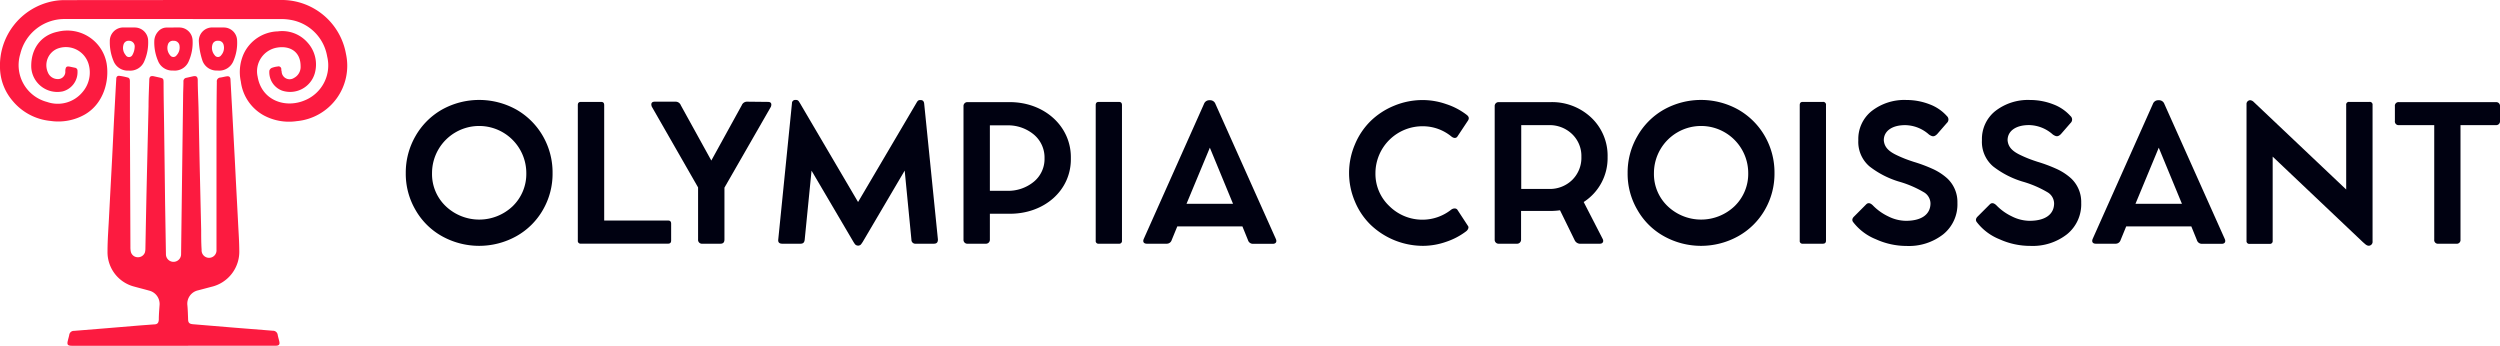
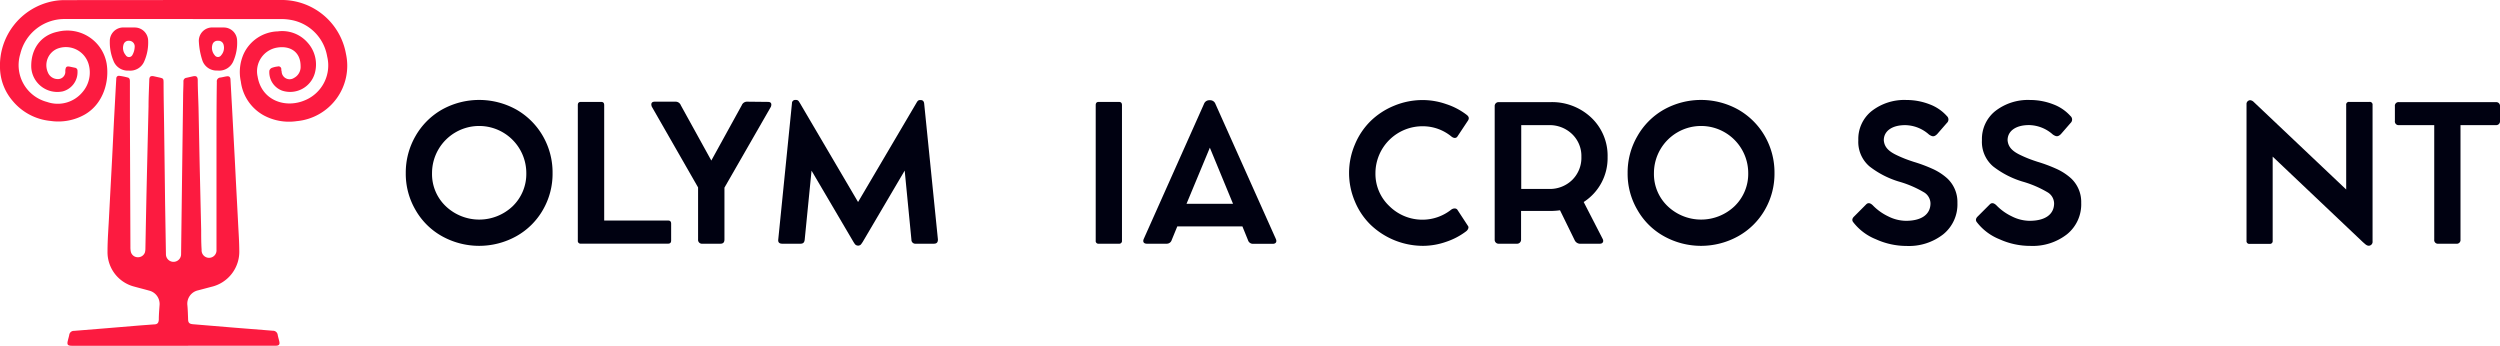
<svg xmlns="http://www.w3.org/2000/svg" viewBox="0 0 445.51 61.62">
  <defs>
    <style>.cls-1{fill:#000111;}.cls-2{fill:#fc1b40;}</style>
  </defs>
  <g id="Layer_2" data-name="Layer 2">
    <g id="OLYMPIA_CROISSANT" data-name="OLYMPIA CROISSANT">
      <path class="cls-1" d="M72.31,30.85a13,13,0,0,1,1.74-6.61,12.61,12.61,0,0,1,4.73-4.72,13.63,13.63,0,0,1,13.22,0,12.71,12.71,0,0,1,4.74,4.72,13,13,0,0,1,1.73,6.61,12.85,12.85,0,0,1-1.73,6.57A12.46,12.46,0,0,1,92,42.1a13.63,13.63,0,0,1-13.22,0,12.36,12.36,0,0,1-4.73-4.68A12.76,12.76,0,0,1,72.31,30.85Zm7.12,5.89a8.65,8.65,0,0,0,11.94,0,8,8,0,0,0,2.42-5.89,8.4,8.4,0,0,0-16.8,0A7.89,7.89,0,0,0,79.43,36.74Z" />
      <path class="cls-1" d="M119.06,39.3c.36,0,.54.18.54.56v3c0,.38-.18.56-.54.56H103.53a.49.49,0,0,1-.56-.56V18.73c0-.39.18-.57.56-.57h3.59c.37,0,.55.18.55.57V39.3Z" />
      <path class="cls-1" d="M136.87,18.16c.53,0,.71.33.5.88l-8.27,14.4v9.24c0,.5-.23.75-.71.75h-3.22a.69.69,0,0,1-.77-.75V33.4L116.15,19c-.21-.58,0-.88.53-.88h3.77a1,1,0,0,1,.88.65l5.43,9.84,5.43-9.86a1,1,0,0,1,.91-.63Z" />
      <path class="cls-1" d="M167.14,42.67c0,.51-.2.76-.74.76h-3.22a.69.69,0,0,1-.76-.71l-1.2-12.32-7.48,12.71c-.35.52-.37.6-.82.67h0c-.45-.07-.5-.15-.83-.67l-7.47-12.7-1.22,12.31c-.06.51-.29.71-.76.71h-3.22c-.55,0-.8-.25-.73-.76l2.44-24.24a.58.58,0,0,1,.63-.62h.08c.42,0,.5.24.72.58L152.91,36l10.36-17.59c.2-.33.31-.59.71-.58h.07c.38,0,.59.2.64.62Z" />
-       <path class="cls-1" d="M179.72,18.2c6.34-.1,11.21,4.3,11.11,10,.1,5.73-4.77,10-11.11,9.89H176.4V42.7a.7.7,0,0,1-.76.73h-3.19a.68.68,0,0,1-.75-.73V18.93a.69.69,0,0,1,.75-.73h7.27ZM179.4,34a7.18,7.18,0,0,0,4.85-1.63,5.25,5.25,0,0,0,1.89-4.18,5.34,5.34,0,0,0-1.89-4.2,7.17,7.17,0,0,0-4.85-1.65h-3V34Z" />
      <path class="cls-1" d="M199.94,42.88a.49.49,0,0,1-.56.55h-3.57a.48.48,0,0,1-.55-.55V18.73c0-.39.18-.57.55-.57h3.57c.38,0,.56.18.56.57Z" />
      <path class="cls-1" d="M227.37,42.6c.21.48,0,.85-.55.85h-3.57a.91.91,0,0,1-.85-.65l-1-2.46H209.8l-1,2.44a.92.92,0,0,1-.86.65h-3.56c-.55,0-.78-.33-.56-.85l10.74-24.07a1,1,0,0,1,.91-.65h.22a1,1,0,0,1,.91.67Zm-15.93-6.28h8.29l-4.13-10Z" />
-       <path class="cls-1" d="M259.72,37.39l1.89,2.89c.19.24,0,.68-.34.94a12.32,12.32,0,0,1-3.59,1.88,12.53,12.53,0,0,1-4.05.71,13.53,13.53,0,0,1-9.38-3.75,12.45,12.45,0,0,1-2.79-4.13,12.94,12.94,0,0,1,0-10.21,12.64,12.64,0,0,1,2.79-4.15,13.1,13.1,0,0,1,4.22-2.74,13.23,13.23,0,0,1,5.16-1,12.78,12.78,0,0,1,4.08.72,12.1,12.1,0,0,1,3.66,1.92c.39.3.48.62.24,1l-1.89,2.85c-.2.32-.63.37-1.08,0a8,8,0,0,0-5-1.82,8.38,8.38,0,0,0-8.53,8.35,7.89,7.89,0,0,0,2.49,5.89,8.35,8.35,0,0,0,6,2.41,8.25,8.25,0,0,0,5-1.78C259,37.07,259.51,37.07,259.72,37.39Z" />
+       <path class="cls-1" d="M259.72,37.39l1.89,2.89c.19.24,0,.68-.34.94a12.32,12.32,0,0,1-3.59,1.88,12.53,12.53,0,0,1-4.05.71,13.53,13.53,0,0,1-9.38-3.75,12.45,12.45,0,0,1-2.79-4.13,12.94,12.94,0,0,1,0-10.21,12.64,12.64,0,0,1,2.79-4.15,13.1,13.1,0,0,1,4.22-2.74,13.23,13.23,0,0,1,5.16-1,12.78,12.78,0,0,1,4.08.72,12.1,12.1,0,0,1,3.66,1.92c.39.3.48.62.24,1l-1.89,2.85c-.2.32-.63.37-1.08,0a8,8,0,0,0-5-1.82,8.38,8.38,0,0,0-8.53,8.35,7.89,7.89,0,0,0,2.49,5.89,8.35,8.35,0,0,0,6,2.41,8.25,8.25,0,0,0,5-1.78C259,37.07,259.51,37.07,259.72,37.39" />
      <path class="cls-1" d="M285.6,42.57c.25.48,0,.86-.48.86h-3.65a1.1,1.1,0,0,1-.85-.61L278,37.47a11.75,11.75,0,0,1-1.73.12h-5.21V42.7a.71.71,0,0,1-.77.73h-3.18a.69.69,0,0,1-.75-.73V18.91a.69.69,0,0,1,.75-.71h9.16A10.16,10.16,0,0,1,283.61,21a9.33,9.33,0,0,1,2.87,7,9.3,9.3,0,0,1-4.26,8ZM276,33.67a5.69,5.69,0,0,0,4.18-1.61,5.54,5.54,0,0,0,1.63-4.12,5.4,5.4,0,0,0-1.66-4.05A5.77,5.77,0,0,0,276,22.3h-4.91V33.67Z" />
      <path class="cls-1" d="M290.05,30.85a12.87,12.87,0,0,1,1.75-6.61,12.54,12.54,0,0,1,4.73-4.72,13.61,13.61,0,0,1,13.21,0,12.73,12.73,0,0,1,4.75,4.72,13,13,0,0,1,1.73,6.61,12.85,12.85,0,0,1-1.73,6.57,12.48,12.48,0,0,1-4.75,4.68,13.61,13.61,0,0,1-13.21,0,12.29,12.29,0,0,1-4.73-4.68A12.67,12.67,0,0,1,290.05,30.85Zm7.13,5.89a8.64,8.64,0,0,0,11.93,0,8,8,0,0,0,2.43-5.89,8.4,8.4,0,0,0-16.8,0A7.89,7.89,0,0,0,297.18,36.74Z" />
-       <path class="cls-1" d="M325.4,42.88c0,.37-.18.55-.57.55h-3.57a.48.48,0,0,1-.54-.55V18.73c0-.39.18-.57.54-.57h3.57a.5.5,0,0,1,.57.57Z" />
      <path class="cls-1" d="M334.28,42.63a9.58,9.58,0,0,1-4-3c-.29-.34-.24-.71.15-1.07l2.15-2.16c.32-.3.68-.25,1.12.15a9.52,9.52,0,0,0,2.77,2,7.18,7.18,0,0,0,3.17.8c2.8,0,4.38-1.15,4.38-3.12a2.36,2.36,0,0,0-1.23-2,18.94,18.94,0,0,0-4.08-1.78,16.08,16.08,0,0,1-5.55-2.79,5.74,5.74,0,0,1-2-4.68,6.37,6.37,0,0,1,2.34-5.16,9.48,9.48,0,0,1,6.27-2,11.3,11.3,0,0,1,4.12.78,7.77,7.77,0,0,1,3.05,2.08.82.82,0,0,1,0,1.23l-1.74,2c-.53.51-.85.46-1.44.07a6.51,6.51,0,0,0-4.25-1.68c-2.38,0-3.81,1.08-3.81,2.69.09,1.16.78,1.92,2.2,2.61.49.24,1,.46,1.42.63s1,.38,1.71.61a26.58,26.58,0,0,1,3.31,1.23,10.06,10.06,0,0,1,2.69,1.74,5.76,5.76,0,0,1,1.79,4.35,6.86,6.86,0,0,1-2.51,5.58,9.92,9.92,0,0,1-6.54,2.09A13.23,13.23,0,0,1,334.28,42.63Z" />
      <path class="cls-1" d="M356.31,42.63a9.58,9.58,0,0,1-4-3c-.29-.34-.24-.71.14-1.07l2.16-2.16c.32-.3.68-.25,1.12.15a9.52,9.52,0,0,0,2.77,2,7.18,7.18,0,0,0,3.17.8c2.8,0,4.38-1.15,4.38-3.12a2.36,2.36,0,0,0-1.23-2,18.94,18.94,0,0,0-4.08-1.78,16.08,16.08,0,0,1-5.55-2.79,5.74,5.74,0,0,1-2-4.68,6.37,6.37,0,0,1,2.34-5.16,9.48,9.48,0,0,1,6.27-2,11.3,11.3,0,0,1,4.12.78,7.77,7.77,0,0,1,3.05,2.08A.82.82,0,0,1,369,21.9l-1.74,2c-.53.51-.85.46-1.44.07a6.51,6.51,0,0,0-4.25-1.68c-2.38,0-3.81,1.08-3.81,2.69.09,1.16.78,1.92,2.2,2.61.49.24,1,.46,1.42.63s1,.38,1.71.61a26.58,26.58,0,0,1,3.31,1.23,10.06,10.06,0,0,1,2.69,1.74,5.76,5.76,0,0,1,1.79,4.35,6.86,6.86,0,0,1-2.51,5.58,9.92,9.92,0,0,1-6.54,2.09A13.23,13.23,0,0,1,356.31,42.63Z" />
-       <path class="cls-1" d="M396.47,42.6c.21.48,0,.85-.55.85h-3.57a.92.92,0,0,1-.85-.65l-1-2.46H378.9l-1,2.44a.92.92,0,0,1-.86.65h-3.55c-.55,0-.78-.33-.57-.85l10.74-24.07a1,1,0,0,1,.92-.65h.21a1,1,0,0,1,.91.67Zm-15.92-6.28h8.28l-4.13-10Z" />
      <path class="cls-1" d="M422.24,18.16a.49.49,0,0,1,.56.55V43a.7.7,0,0,1-.65.79h0a.84.84,0,0,1-.53-.19c-.15-.08-.32-.28-.5-.41L405,27.91v15a.49.49,0,0,1-.55.55H400.9a.49.49,0,0,1-.56-.55V18.59a.67.67,0,0,1,.61-.73H401a1,1,0,0,1,.55.24l.38.36,16.17,15.31V18.71a.48.48,0,0,1,.55-.55Z" />
      <path class="cls-1" d="M426.78,18.93a.65.65,0,0,1,.73-.73H444.8a.67.67,0,0,1,.71.73v2.62a.68.68,0,0,1-.71.75h-6.33V42.7a.66.66,0,0,1-.75.73h-3.2a.65.65,0,0,1-.73-.73V22.3h-6.28a.66.66,0,0,1-.73-.75Z" />
    </g>
    <g id="Vector_Smart_Object_Image" data-name="Vector Smart Object Image">
      <path class="cls-2" d="M30.89,61.62h-18c-.84,0-1-.18-.78-1,.07-.31.17-.62.23-.93a.83.83,0,0,1,.86-.73L19,58.49,24.89,58l2.54-.19c.62,0,.84-.26.87-.87,0-.88.08-1.76.14-2.63a2.45,2.45,0,0,0-1.86-2.52c-.88-.25-1.78-.47-2.67-.72a6.33,6.33,0,0,1-4.75-6.24c0-2.2.19-4.4.29-6.59l.21-4c.14-2.65.29-5.3.42-8,.1-2,.19-4,.3-6s.22-4.13.34-6.2c0-.38.23-.58.6-.52a10.51,10.51,0,0,1,1.46.3c.31.08.37.36.37.67q0,3.26,0,6.52l.09,23a3.88,3.88,0,0,0,.07.83,1.27,1.27,0,0,0,1.22,1A1.3,1.3,0,0,0,25.82,45a2.43,2.43,0,0,0,.09-.61q.09-4.81.19-9.64.18-7.89.37-15.8c0-1.55.08-3.11.13-4.66,0-.66.25-.83.9-.68l.9.2c.72.17.74.2.75.94,0,2.7.07,5.4.1,8.11q.09,6.65.17,13.29l.15,9.16a1.35,1.35,0,1,0,2.7,0l.18-14.23.18-13.82c0-.91.06-1.82.06-2.73a.61.61,0,0,1,.55-.67l1.15-.26c.6-.12.83.06.85.67,0,1.67.1,3.34.14,5,.07,3.33.13,6.66.2,10l.27,11.67c0,1.19,0,2.38.08,3.56a1.33,1.33,0,1,0,2.65,0c0-1.53,0-3,0-4.58,0-4.39,0-8.78,0-13.17,0-4,0-8.1.06-12.15a.67.67,0,0,1,.63-.78c.39-.06.78-.17,1.17-.22s.6.12.63.53c.09,1.57.17,3.14.26,4.71l.42,7.86c.1,1.82.19,3.63.28,5.45.14,2.68.29,5.36.42,8,.08,1.48.18,3,.19,4.44a6.43,6.43,0,0,1-5,6.53l-2.38.63a2.44,2.44,0,0,0-1.86,2.71c.07.81.09,1.61.12,2.42,0,.64.24.85.88.9l7.1.59,5.91.47,1.23.1a.84.84,0,0,1,.85.74c.07.37.18.74.27,1.11.14.58,0,.82-.66.82-3.48,0-7,0-10.43,0Z" />
      <path class="cls-2" d="M30.91,3.39H11.62a8.09,8.09,0,0,0-8,6.21,6.78,6.78,0,0,0,4.77,8.57,5.73,5.73,0,0,0,6.29-1.73,5.34,5.34,0,0,0,1.09-5.08A4.22,4.22,0,0,0,10.16,8.7a3.19,3.19,0,0,0-1.63,4.2,1.89,1.89,0,0,0,1.71,1.19,1.31,1.31,0,0,0,1.4-1.18c0-.13,0-.26,0-.39.08-.64.24-.75.86-.63l.86.18a.53.53,0,0,1,.45.57,3.55,3.55,0,0,1-2.61,3.64A4.65,4.65,0,0,1,5.57,12c-.1-3.27,1.7-5.74,4.73-6.35A7.11,7.11,0,0,1,19,11.31c.52,3.12-.54,7.17-3.89,9.1A9.58,9.58,0,0,1,9,21.55,10,10,0,0,1,2.27,18,9.34,9.34,0,0,1,0,12.15,11.68,11.68,0,0,1,9.37.23a10.89,10.89,0,0,1,2-.21Q30.92,0,50.49,0A11.64,11.64,0,0,1,61.65,9.59a9.91,9.91,0,0,1-8.79,12,9.48,9.48,0,0,1-5.8-1,8,8,0,0,1-4.14-6.05,7.94,7.94,0,0,1,.51-4.95,6.93,6.93,0,0,1,6.08-4,6,6,0,0,1,5.3,2,5.8,5.8,0,0,1,1.26,5.56,4.57,4.57,0,0,1-5.8,3A3.5,3.5,0,0,1,48,12.61a.77.77,0,0,1,.43-.51,4.2,4.2,0,0,1,1.06-.25.49.49,0,0,1,.64.43c0,.14,0,.29.06.44a1.42,1.42,0,0,0,2.2,1.17,2.21,2.21,0,0,0,1.18-2.08c0-2.7-2-3.67-4.11-3.34a4.28,4.28,0,0,0-3.55,5.18c.71,4.29,5,5.73,8.5,4.19a6.72,6.72,0,0,0,3.89-7.79,7.93,7.93,0,0,0-6.52-6.51,8.9,8.9,0,0,0-1.71-.14Z" />
      <path class="cls-2" d="M23,4.9c.32,0,.64,0,1,0A2.39,2.39,0,0,1,26.4,7.21a8.33,8.33,0,0,1-.68,3.69,2.71,2.71,0,0,1-2.78,1.68,2.72,2.72,0,0,1-2.72-1.74,8.54,8.54,0,0,1-.65-3.47A2.4,2.4,0,0,1,22.14,4.9ZM23,7.27A.92.92,0,0,0,22,8a1.94,1.94,0,0,0,.39,1.81.68.68,0,0,0,1.2,0A3.15,3.15,0,0,0,24,8.39,1,1,0,0,0,23,7.27Z" />
-       <path class="cls-2" d="M30.92,4.9c.34,0,.67,0,1,0a2.37,2.37,0,0,1,2.4,2.27,8.2,8.2,0,0,1-.68,3.73,2.7,2.7,0,0,1-2.79,1.67,2.71,2.71,0,0,1-2.7-1.75,8.35,8.35,0,0,1-.65-3.6,2.62,2.62,0,0,1,.67-1.59,2,2,0,0,1,1.46-.72h1.28Zm0,2.37a.92.92,0,0,0-1,.67,2,2,0,0,0,.39,1.9.7.7,0,0,0,1.17,0A2,2,0,0,0,32,8.23,1,1,0,0,0,30.92,7.27Z" />
      <path class="cls-2" d="M38.86,4.9c.34,0,.68,0,1,0a2.37,2.37,0,0,1,2.39,2.24,8.1,8.1,0,0,1-.67,3.77,2.74,2.74,0,0,1-2.85,1.66,2.67,2.67,0,0,1-2.68-1.84,12.86,12.86,0,0,1-.61-3.26A2.38,2.38,0,0,1,38,4.9Zm0,2.37a.93.93,0,0,0-1,.67,2,2,0,0,0,.4,1.9.69.69,0,0,0,1.16,0A2,2,0,0,0,39.85,8,.93.93,0,0,0,38.85,7.27Z" />
    </g>
  </g>
</svg>